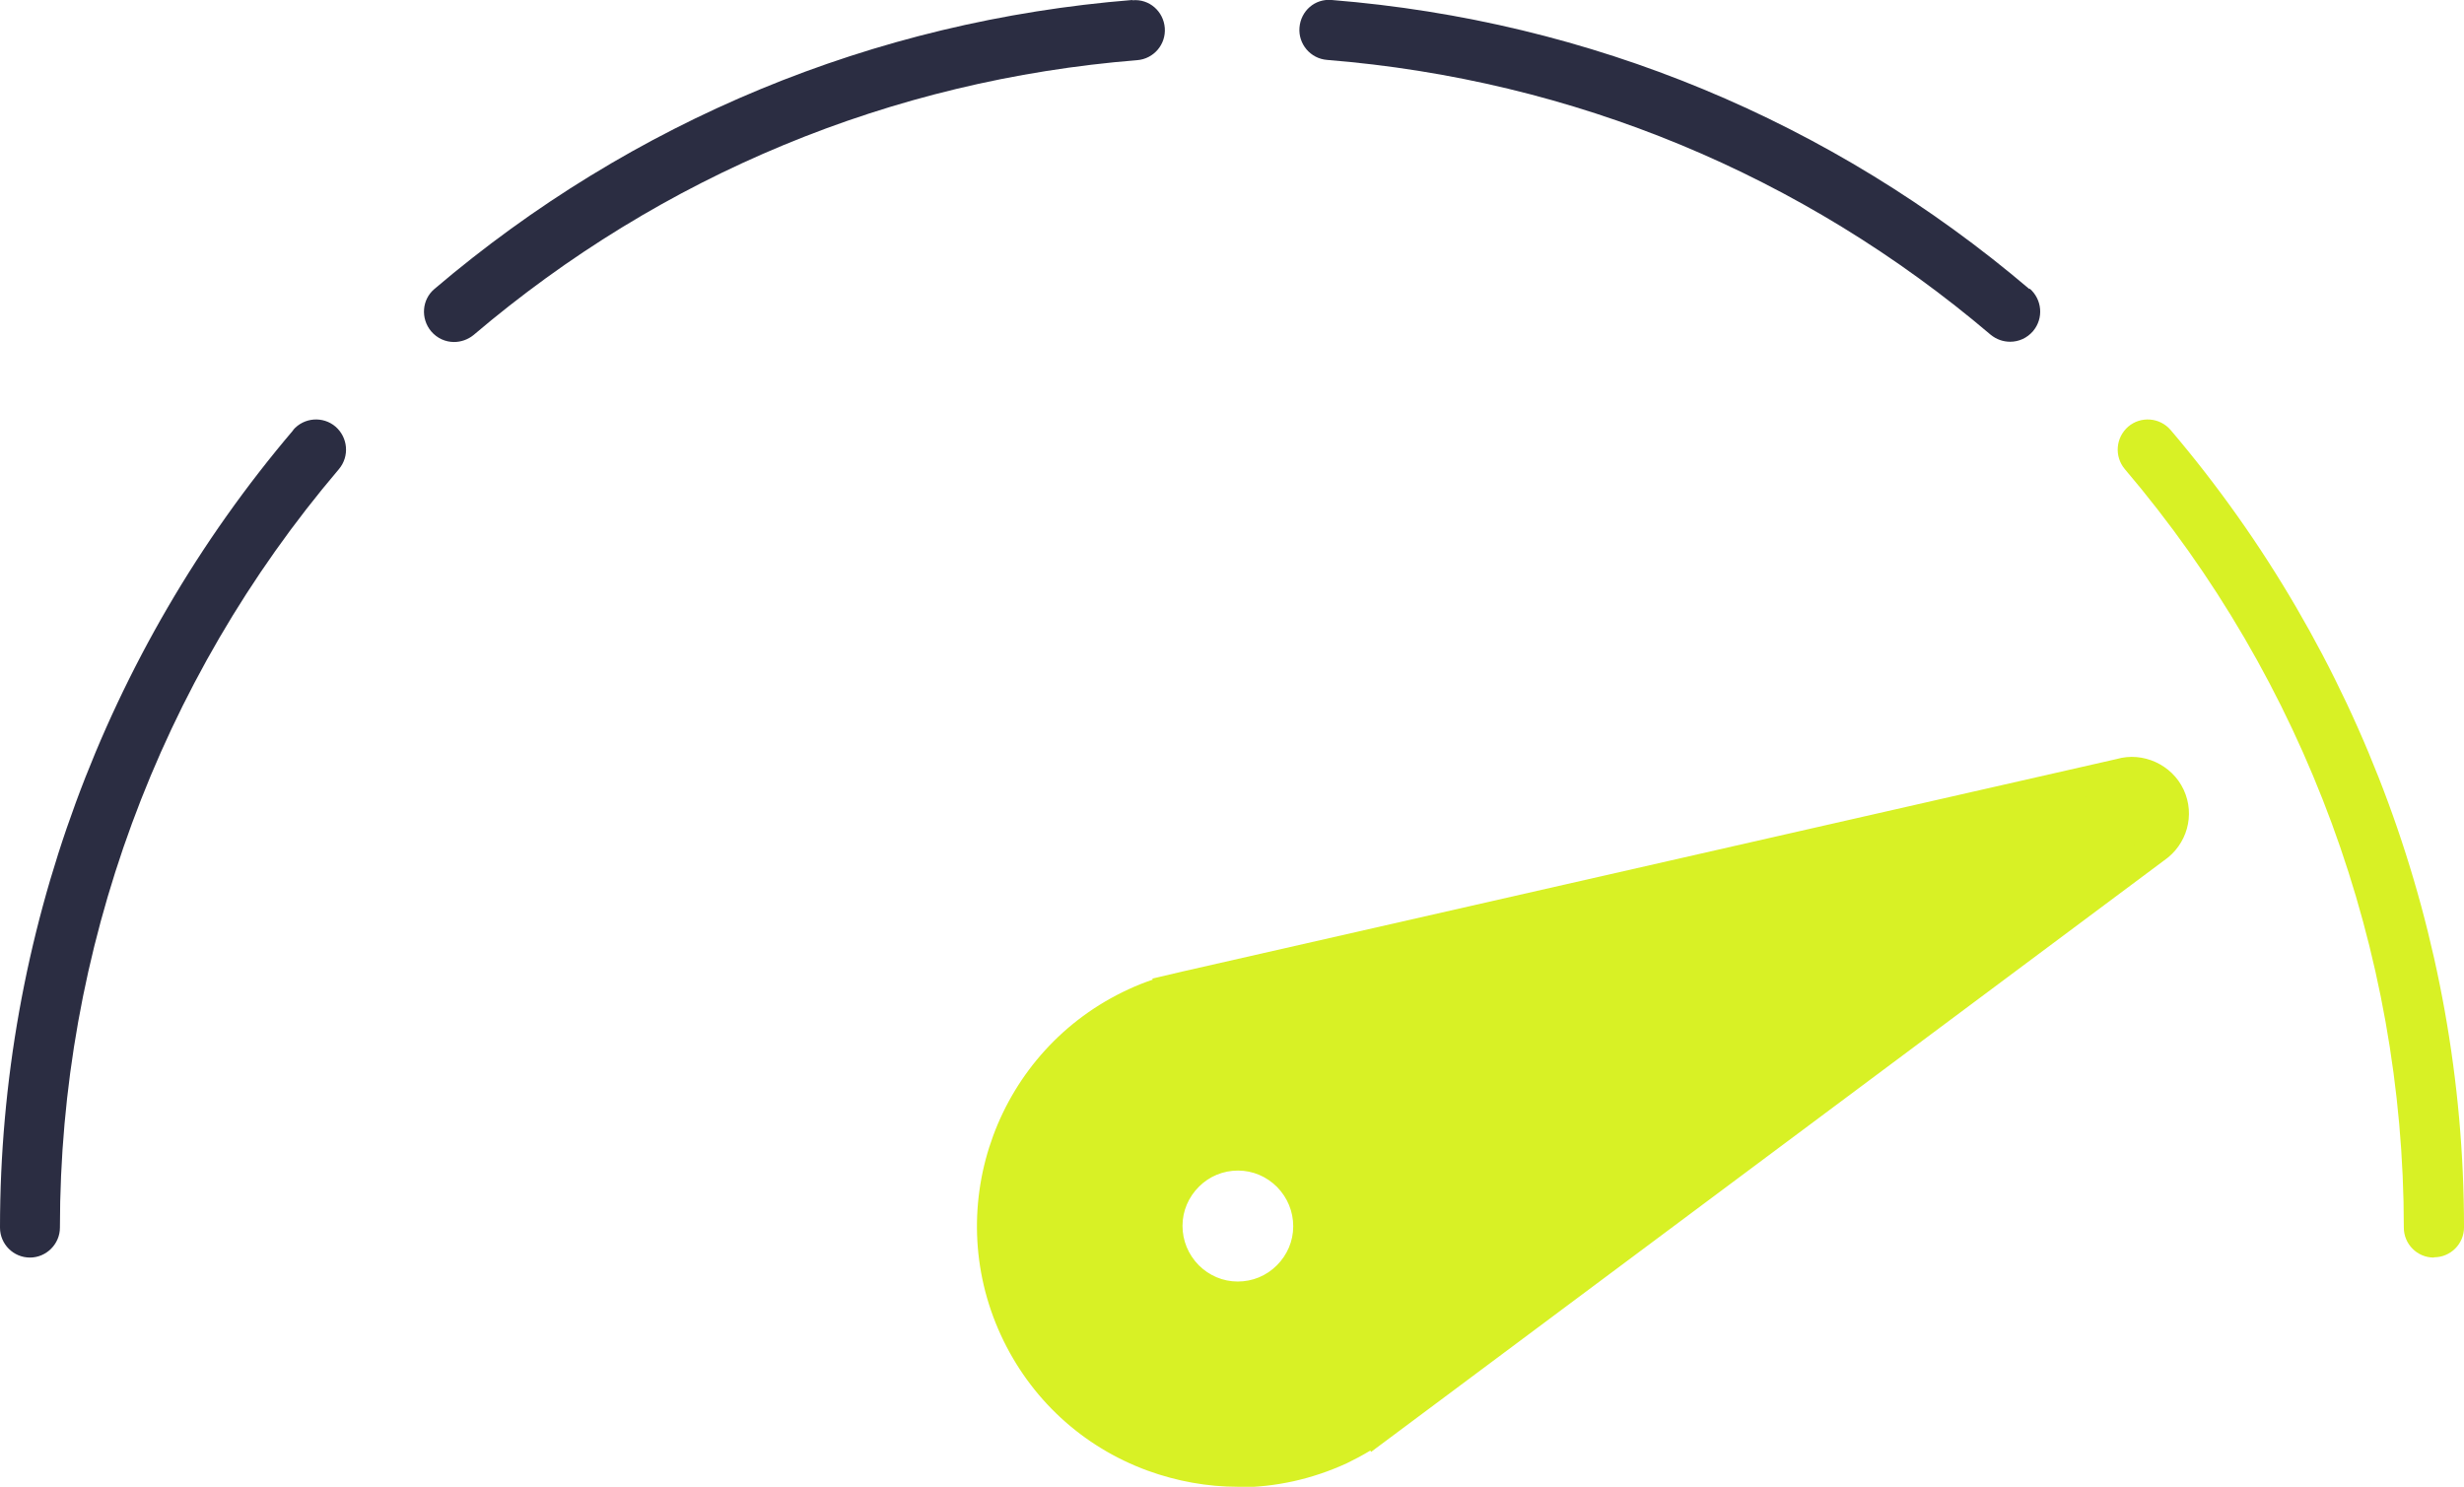
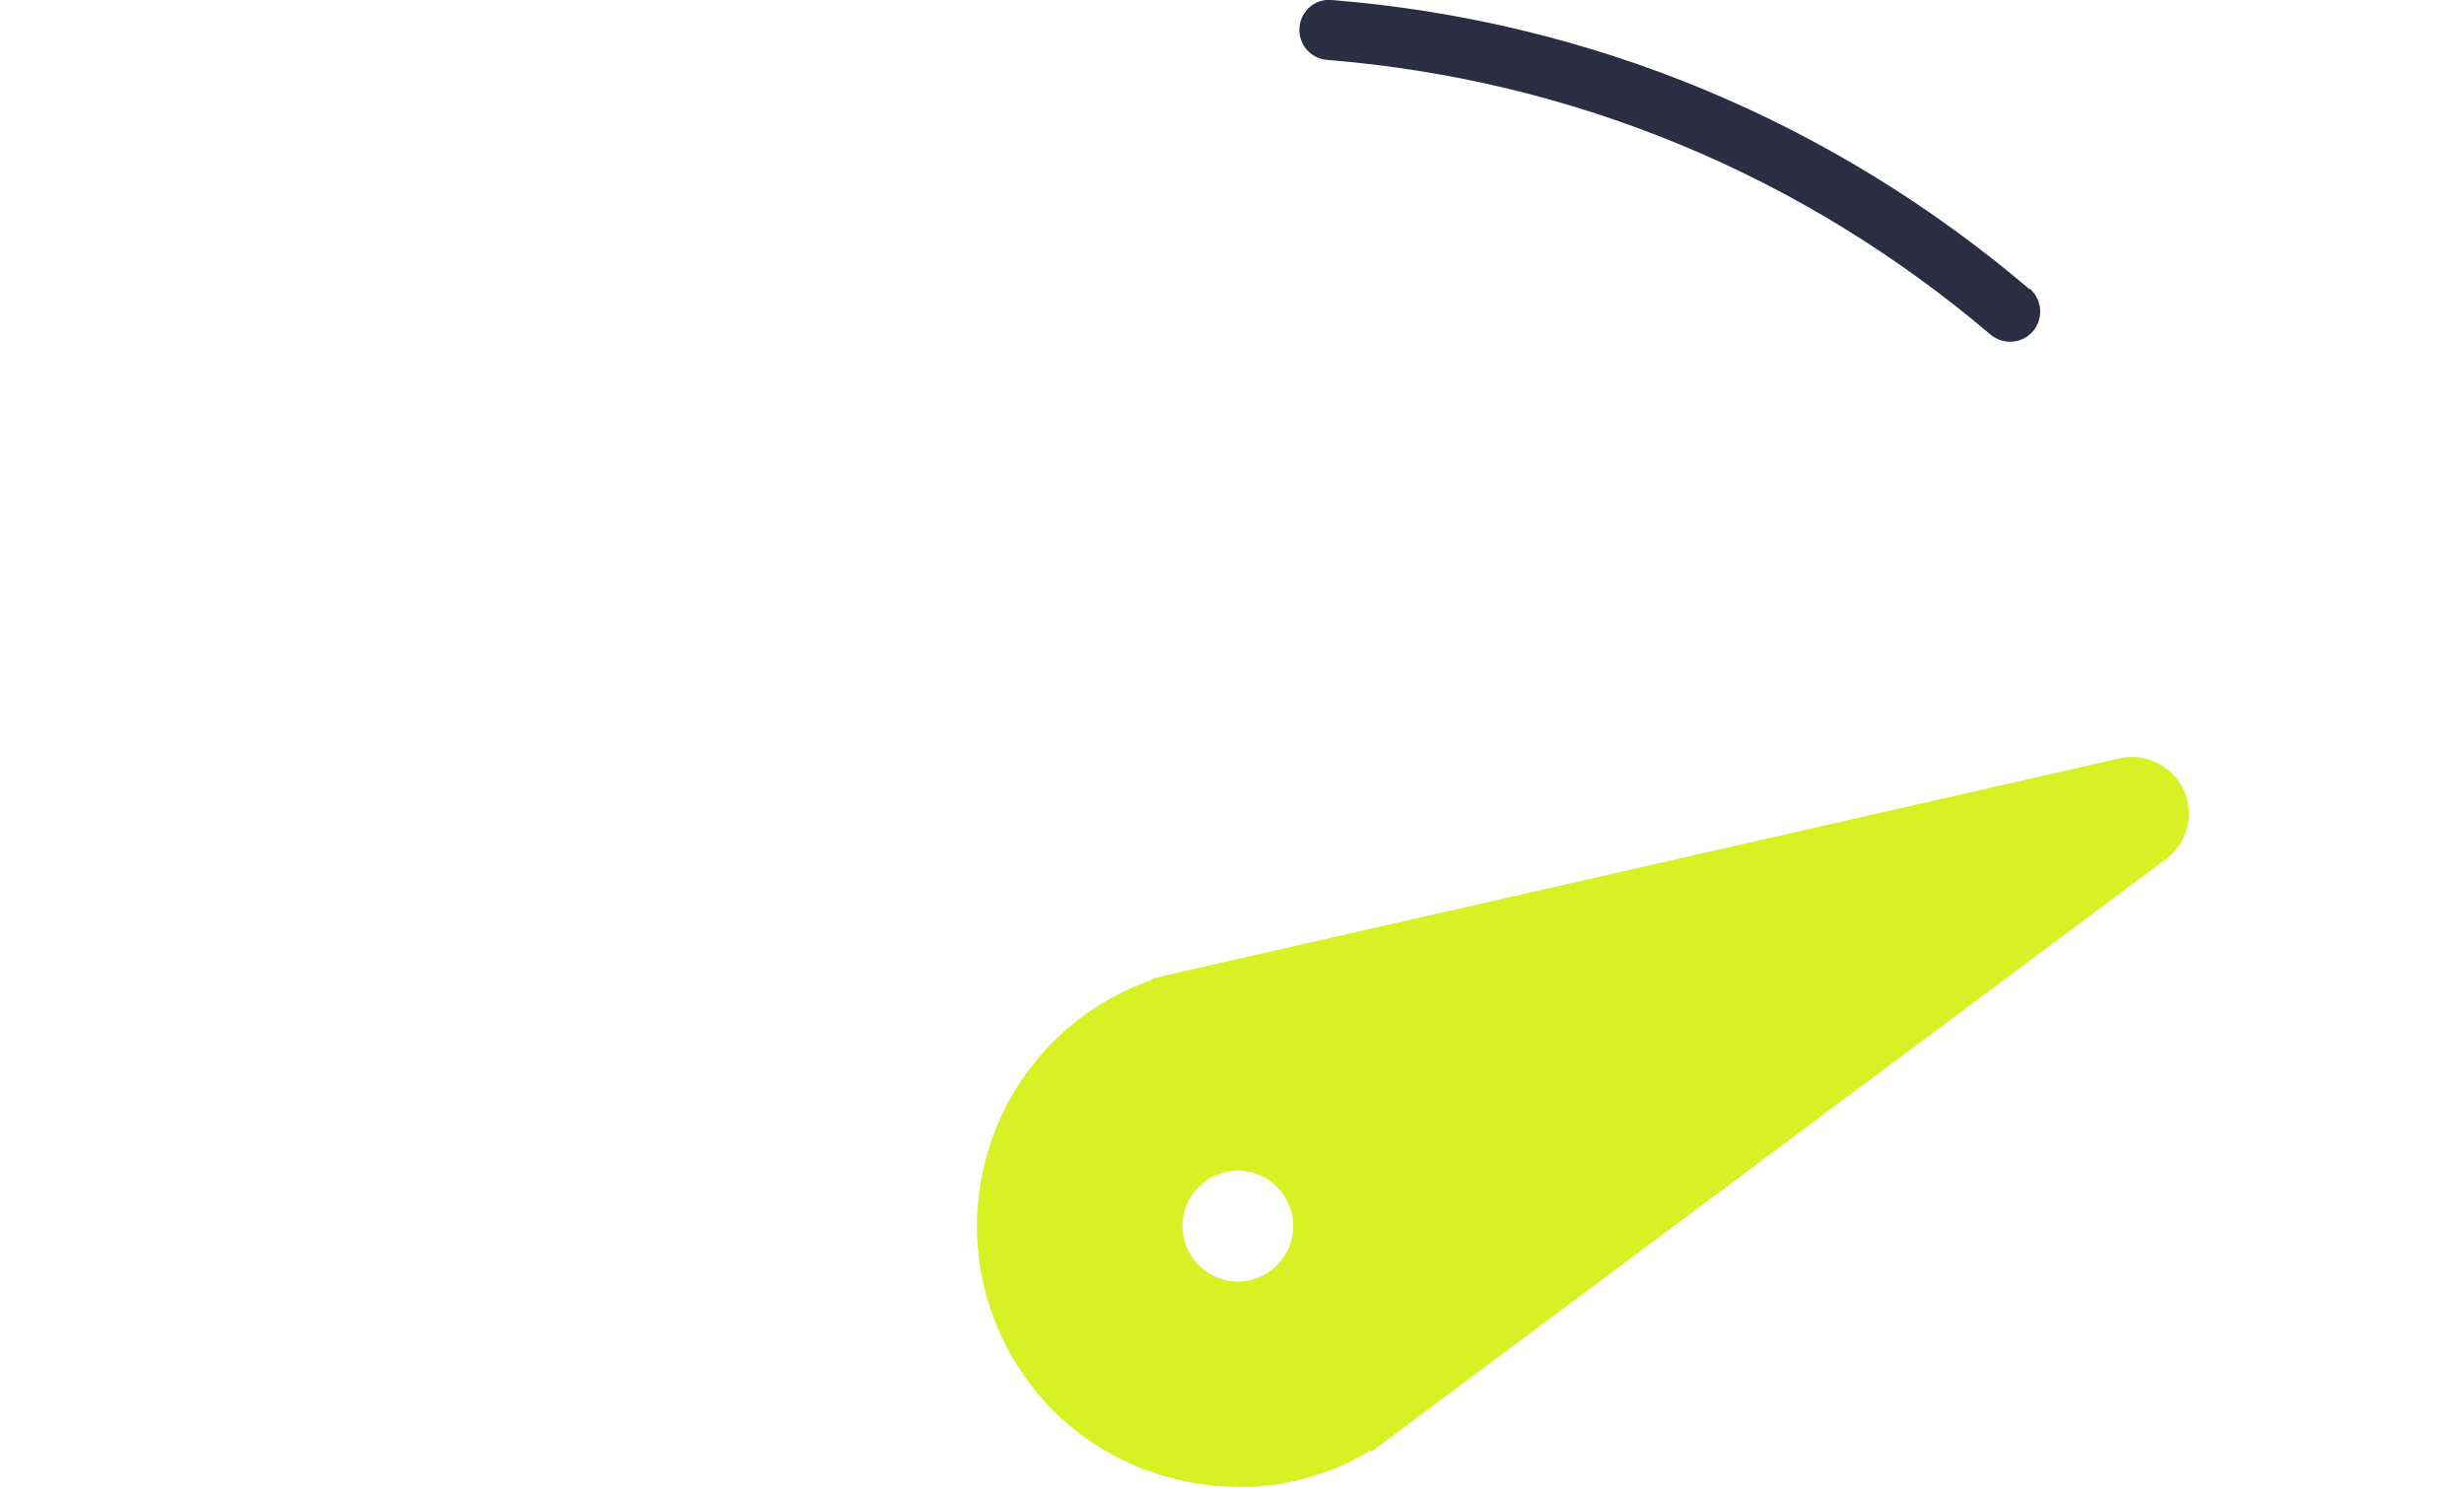
<svg xmlns="http://www.w3.org/2000/svg" id="Layer_2" viewBox="0 0 94.58 57.08">
  <defs>
    <style>.cls-1{fill:#d8f125;}.cls-2{fill:#2b2d42;}</style>
  </defs>
  <g id="Duo_Outline">
    <path class="cls-1" d="m83.3,30.55c-.34-.73-1.16-1.08-1.91-.86l-35.88,8.16c-.08.02-.16.03-.24.05l-.23.05h0c-.5.15-.99.32-1.48.54-4.73,2.18-6.8,7.79-4.61,12.52,2.18,4.73,7.79,6.8,12.52,4.61.49-.23.94-.5,1.37-.79h0s.18-.12.18-.12c.07-.05.13-.1.2-.15l29.52-22.02c.64-.43.89-1.27.56-2Zm-35.79,19.21c-1.49,0-2.7-1.22-2.69-2.71s1.22-2.7,2.71-2.69c1.49,0,2.7,1.22,2.69,2.71,0,1.49-1.22,2.7-2.71,2.69Z" />
    <path class="cls-1" d="m47.52,57.08c-1.17,0-2.34-.21-3.47-.62-2.51-.92-4.51-2.77-5.63-5.2-2.31-5.01-.12-10.97,4.9-13.28.3-.14.6-.26.93-.37l-.02-.04,1.15-.27,35.87-8.16c1-.29,2.12.21,2.57,1.18h0c.45.97.13,2.11-.76,2.72l-30.43,22.7-.03-.05c-.3.18-.6.34-.89.48-1.34.62-2.76.93-4.19.93Zm-2.13-18.61l-.2.06c-.52.14-.97.3-1.39.5-4.43,2.05-6.38,7.32-4.33,11.75,2.05,4.44,7.32,6.38,11.75,4.33.42-.2.85-.44,1.29-.74l.36-.25,29.52-22.02c.44-.3.59-.84.38-1.29h0c-.22-.47-.73-.7-1.23-.55l-36.16,8.22Zm2.12,11.88h-.01c-.88,0-1.7-.35-2.31-.97-.62-.62-.96-1.45-.95-2.32,0-1.8,1.48-3.27,3.28-3.27h.01c.88,0,1.7.35,2.31.97.62.62.96,1.45.95,2.32,0,.88-.35,1.7-.97,2.31-.62.61-1.44.95-2.31.95Zm0-1.15h0c.57,0,1.1-.22,1.5-.62.4-.4.63-.93.63-1.5s-.22-1.1-.62-1.51c-.4-.4-.93-.63-1.5-.63h0c-.57,0-1.1.22-1.5.62-.4.4-.63.93-.63,1.5s.22,1.1.62,1.51c.4.4.93.63,1.5.63h0Z" />
-     <path class="cls-1" d="m93.42,48.28c-.64,0-1.15-.52-1.15-1.15,0-10.66-3.8-21-10.71-29.12-.41-.49-.35-1.21.13-1.63.48-.41,1.21-.36,1.63.13,7.26,8.54,11.26,19.41,11.26,30.61,0,.64-.52,1.15-1.15,1.15Z" />
    <path class="cls-2" d="m77.9,11.1C70.3,4.64,61.05.8,51.12,0c-.65-.06-1.19.42-1.24,1.06-.05.63.42,1.19,1.06,1.24,9.44.76,18.25,4.41,25.47,10.55.22.18.48.27.75.27.33,0,.65-.14.88-.41.41-.49.35-1.21-.13-1.63Z" />
-     <path class="cls-2" d="m43.46,0c-9.93.8-19.19,4.63-26.78,11.09-.49.41-.54,1.14-.13,1.63.23.27.55.41.88.41.26,0,.53-.09.75-.27,7.22-6.14,16.03-9.79,25.47-10.55.64-.05,1.11-.61,1.06-1.24-.05-.63-.59-1.12-1.24-1.06Z" />
-     <path class="cls-2" d="m11.26,16.51C4,25.05,0,35.92,0,47.13c0,.64.52,1.15,1.15,1.15s1.15-.52,1.15-1.15c0-10.66,3.8-21,10.71-29.12.41-.49.35-1.21-.13-1.63-.48-.41-1.21-.36-1.63.13Z" />
  </g>
</svg>